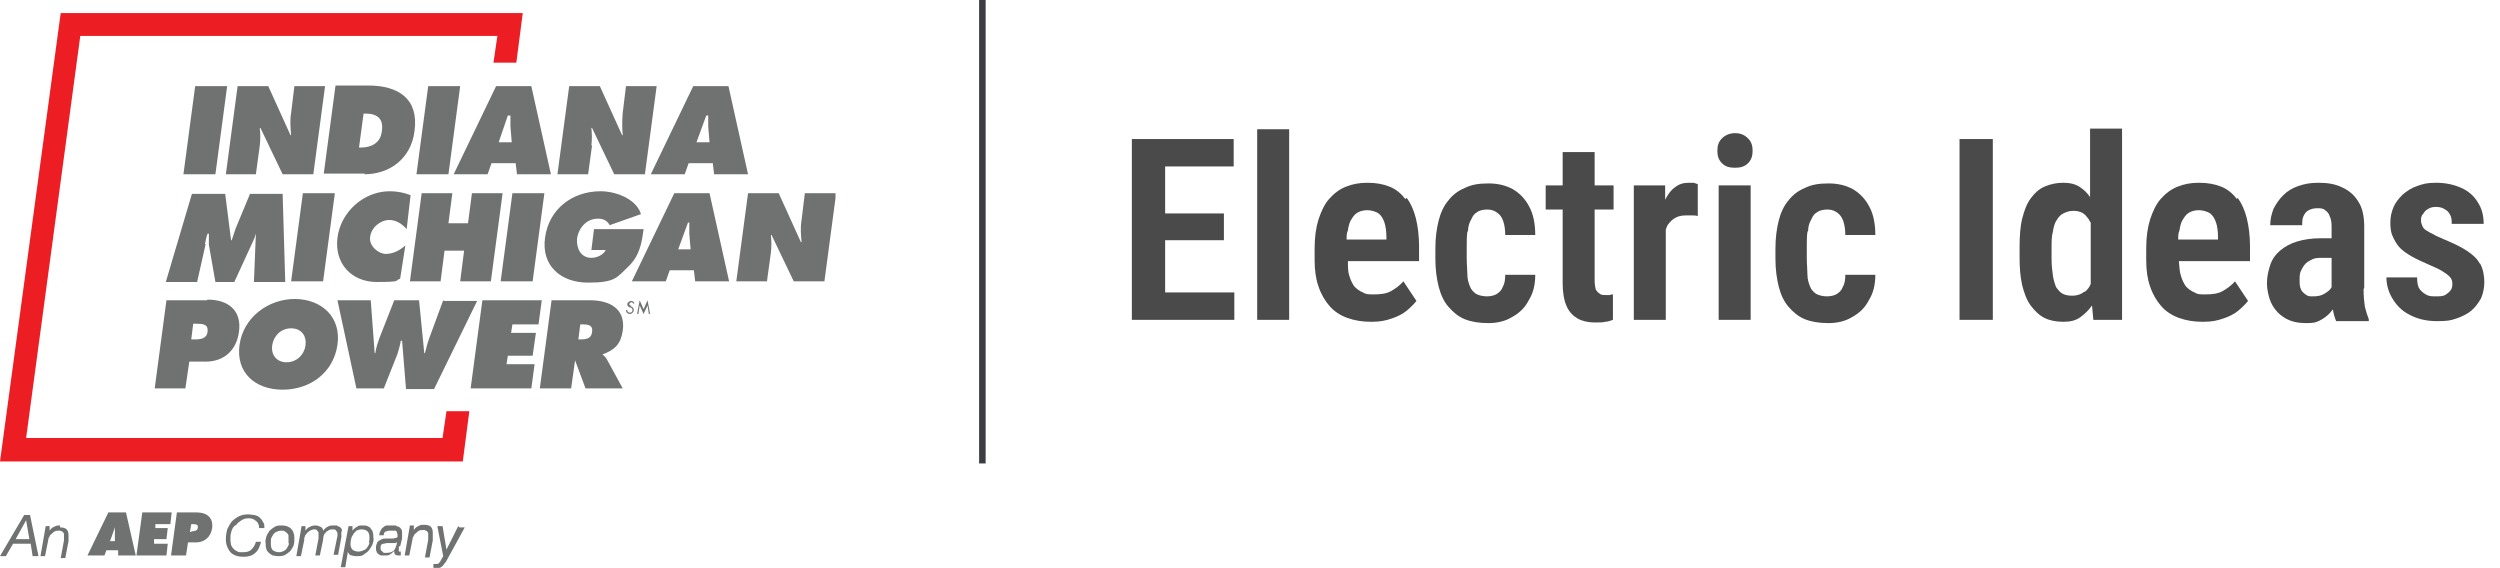
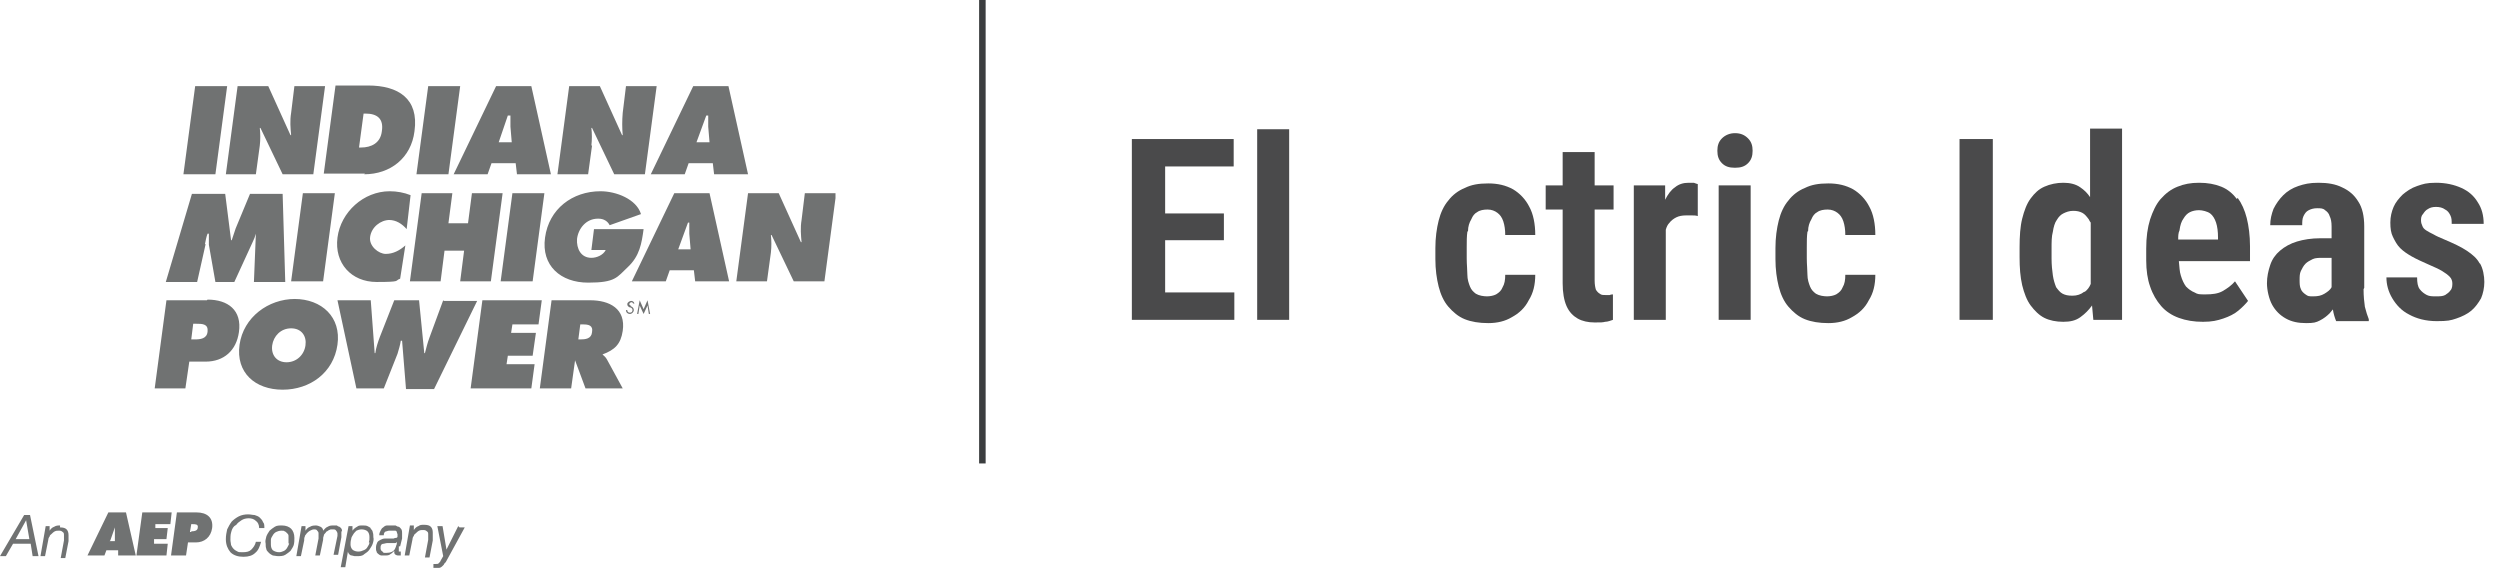
<svg xmlns="http://www.w3.org/2000/svg" id="Layer_1" version="1.1" viewBox="0 0 383 87">
  <defs>
    <style>
      .st4 {
        clip-path: url(#clippath-electic-ideas-logo);
      }
    </style>
    <clipPath id="clippath-electic-ideas-logo">
      <rect y="2" width="128" height="85" fill="none" />
    </clipPath>
  </defs>
  <g class="st4">
    <g>
      <path d="M9.2,80.5c-.3,0-.6,0-.9.2-.3.1-.5.3-.7.6h0v-.7c.1,0-.6,0-.6,0l-.8,4.6h.7l.5-2.5c0-.2.1-.4.2-.5,0-.2.2-.3.3-.4.1-.1.3-.3.5-.4.2-.1.4-.1.6-.1s.4,0,.6.2c.2.1.2.3.2.5v.2c0,0,0,.1,0,.2,0,0,0,.1,0,.2,0,0,0,.1,0,.2l-.5,2.7h.7l.5-2.6c0-.2,0-.3,0-.5,0-.2,0-.3,0-.4,0-.4-.1-.7-.3-.9-.2-.2-.5-.3-1-.3h0ZM26.1,80.3l.2-1.8h-4.5l-.9,6.6h4.6l.2-1.8h-2.1v-.7h1.9l.2-1.7h-1.9v-.6h2.1,0ZM3.7,78.9L0,85.2h.9l1.1-1.9h2.7l.3,1.9h.9l-1.3-6.3h-.9,0ZM2.4,82.6l1.6-2.9h0l.5,2.9h-2.2ZM16.6,78.5l-3.2,6.6h2.6l.3-.8h1.8v.8h2.7l-1.5-6.6h-2.7ZM16.9,82.8l.7-2h0c0,.3,0,.6,0,.9v1.2c.1,0-.8,0-.8,0h0ZM52.4,81.5c0-.2,0-.4-.1-.5,0-.1-.2-.2-.3-.3-.1,0-.3-.1-.4-.2-.1,0-.3,0-.5,0-.3,0-.6,0-.9.2-.3.1-.5.4-.7.6,0-.3-.2-.5-.4-.6-.2-.1-.5-.2-.7-.2s-.6,0-.9.2c-.3.1-.5.3-.7.6h0v-.7c.1,0-.6,0-.6,0l-.8,4.6h.7l.5-2.4c0-.2,0-.4.1-.6,0-.2.2-.3.3-.5.1-.1.3-.3.5-.4.2-.1.4-.2.6-.2s.4,0,.5.2c.1.1.2.2.2.4s0,.2,0,.3c0,.1,0,.3,0,.5l-.5,2.6h.7l.5-2.4c0-.2,0-.4.1-.6,0-.2.1-.3.3-.5,0,0,.1-.2.2-.2,0,0,.2-.1.3-.2.1,0,.2-.1.3-.1.1,0,.2,0,.3,0,.2,0,.4,0,.5.2.1.1.2.3.2.4s0,.1,0,.2c0,.1,0,.2,0,.2l-.6,2.9h.7l.5-2.7c0-.1,0-.3,0-.5,0-.2,0-.3,0-.5h0ZM61.3,83.7l.3-1.2c0-.1,0-.3,0-.4,0-.1,0-.3,0-.4,0-.2,0-.4-.1-.6-.1-.1-.2-.3-.4-.4-.2,0-.3-.1-.5-.2-.2,0-.4,0-.6,0s-.5,0-.7,0c-.2,0-.4.1-.6.3-.2.1-.3.3-.4.5-.1.2-.2.4-.2.7h.7c0-.1,0-.3.1-.4,0-.1.2-.2.3-.2.1,0,.2-.1.4-.1.1,0,.3,0,.4,0s.2,0,.3,0c.1,0,.2,0,.3,0,0,0,.2.1.2.2,0,0,0,.2.1.3,0,.1,0,.3,0,.4s-.1.2-.2.2c0,0-.2,0-.4.1-.1,0-.3,0-.5,0-.2,0-.5,0-.8,0-.3,0-.5.1-.7.2-.2.1-.4.2-.5.4-.1.2-.2.5-.2.8s0,.4.1.6c0,.2.2.3.3.4.1.1.3.2.4.2.2,0,.4,0,.5,0,.4,0,.7,0,.9-.2.2-.1.4-.3.6-.5h0c0,.2,0,.4.1.5.1.1.3.2.5.2s.1,0,.2,0c0,0,.2,0,.2,0v-.6c.1,0,0,0,0,0,0,0,0,0-.1,0,0,0-.1,0-.2,0,0,0,0-.1,0-.2,0-.1,0-.2,0-.3,0-.1,0-.2,0-.3h0ZM60.7,83.5c0,.2-.1.4-.2.6-.2.4-.7.6-1.3.6s-.4,0-.6-.2c-.2-.1-.3-.3-.3-.5s0-.4.1-.5c0-.1.2-.2.4-.2.1,0,.3-.1.5-.1.2,0,.4,0,.6,0,.2,0,.4,0,.5,0,.2,0,.3,0,.4-.2h0c0,.2,0,.4-.1.6h0ZM66.3,82c0-.2,0-.3,0-.4,0-.4-.1-.7-.3-.9-.2-.2-.5-.3-1-.3s-.6,0-.9.2c-.3.1-.5.3-.7.6h0v-.7c.1,0-.6,0-.6,0l-.8,4.6h.7l.5-2.5c0-.2.1-.4.2-.5,0-.2.2-.3.3-.4.1-.1.3-.3.5-.4.2-.1.4-.1.6-.1s.4,0,.6.2c.2.1.2.3.2.5v.2c0,0,0,.1,0,.2,0,0,0,.1,0,.2,0,0,0,.1,0,.2l-.5,2.7h.7l.5-2.6c0-.2,0-.3,0-.5h0ZM70.2,80.6l-1.8,3.6h0l-.6-3.6h-.8l.9,4.6-.4.7c0,.1-.2.3-.3.4s-.2.1-.4.1-.1,0-.2,0c0,0-.1,0-.2,0v.6c-.1,0,0,0,.1,0,.1,0,.2,0,.3,0,.2,0,.4,0,.5,0,.1,0,.3-.1.4-.2.1-.1.2-.2.3-.3,0-.1.2-.3.3-.4l2.9-5.3h-.8ZM30.2,78.5h-3.1l-.9,6.6h2.3l.3-2h1.2c1.3,0,2.3-.8,2.5-2.2.2-1.6-.8-2.4-2.4-2.4ZM29.3,81.5h-.2l.2-1.2h.2c.4,0,.9,0,.8.5,0,.5-.5.6-1,.6h0ZM56.9,81c-.2-.2-.4-.3-.6-.4s-.5-.1-.8-.1-.6,0-.8.2c-.2.1-.5.3-.7.6h0v-.7c.1,0-.6,0-.6,0l-1.2,6.3h.7l.4-2.4h0c0,.1.1.3.2.4.1.1.2.2.4.2.1,0,.3.1.4.1.1,0,.3,0,.4,0,.4,0,.8,0,1.1-.3.3-.2.6-.4.8-.7.2-.3.4-.6.5-.9.1-.3.2-.7.1-1,0-.3,0-.5-.1-.8,0-.2-.2-.4-.4-.6h0ZM56.6,83.1c0,.3-.2.5-.3.7-.1.2-.3.4-.6.5-.2.1-.5.2-.8.2s-.7-.1-.9-.3c-.2-.2-.3-.5-.3-.8,0-.2,0-.5.1-.8,0-.3.2-.5.3-.7.1-.2.3-.4.5-.6.2-.1.5-.2.8-.2s.7.1.9.3c.2.2.3.5.3.9s0,.5-.1.8h0ZM36.2,80.4c.2-.3.5-.5.8-.7.3-.2.7-.3,1.1-.3s.8.1,1.1.4c.3.2.5.6.5,1.1h.8c0-.4,0-.7-.2-.9-.1-.3-.3-.5-.5-.7-.2-.2-.5-.3-.8-.4-.3,0-.6-.1-1-.1-.5,0-1,.1-1.4.3-.4.2-.8.5-1.1.8-.3.4-.5.8-.7,1.2-.1.5-.2.9-.2,1.5,0,.9.3,1.5.7,2,.5.5,1.2.7,2,.7s1.4-.2,1.8-.6c.5-.4.7-1,.9-1.7h-.8c-.1.5-.4.9-.7,1.2-.3.3-.7.4-1.3.4s-.6,0-.8-.1c-.2-.1-.4-.2-.6-.4-.2-.2-.3-.4-.4-.6,0-.2-.1-.5-.1-.8s0-.8.1-1.1c.1-.4.2-.7.5-1h0ZM43.2,80.5c-.4,0-.8,0-1.1.2-.3.2-.6.4-.8.6-.2.3-.4.6-.5.9-.1.4-.2.7-.1,1.1,0,.3,0,.5.1.8,0,.2.2.4.4.6.2.2.4.3.6.4.2,0,.5.1.8.1s.8,0,1.1-.2c.3-.2.6-.4.8-.6.2-.3.4-.6.5-.9.1-.4.1-.7.1-1.1,0-.6-.2-1.1-.5-1.4-.3-.3-.8-.5-1.4-.5ZM44.3,83.2c0,.2-.2.5-.3.7-.1.2-.3.4-.5.5-.2.1-.5.2-.7.2-.4,0-.7-.1-1-.3-.2-.2-.3-.5-.3-.9s0-.5,0-.7c0-.3.2-.5.3-.7.1-.2.3-.4.5-.5.2-.1.5-.2.8-.2s.4,0,.5.1c.1,0,.3.2.4.3.1.1.2.2.2.4,0,.2,0,.3,0,.5,0,.2,0,.5,0,.7h0Z" fill="#707272" />
-       <path d="M9.3,2L0,70.7h70.9l1-7.7h-3.5l-.6,4.1H4L12.3,5.5h63.9l-.6,4.1h3.5l1-7.7H9.3Z" fill="#ed1d24" />
      <path d="M59.6,33.7c1.1,0,2,.6,2.7,1.4l.6-5.2c-1-.4-2.1-.6-3.2-.6-4,0-7.5,3.2-8,7.1-.5,3.9,2.1,6.8,6,6.8s2.7-.2,3.6-.5l.8-5.1c-.9.8-1.9,1.3-3,1.3s-2.6-1.2-2.4-2.6c.2-1.5,1.6-2.6,3-2.6h0ZM75.2,43.1l1.8-13.5h-4.7l-.6,4.6h-3l.6-4.6h-4.7l-1.8,13.5h4.7l.6-4.7h3l-.6,4.7h4.8ZM103.3,29.6l-6.5,13.5h5.2l.6-1.7h3.7l.2,1.7h5.2l-3-13.5h-5.4ZM103.9,38.2l1.5-4.1h.2c0,.6,0,1.2,0,1.7l.2,2.4h-2,0ZM70.5,13.2h-4.9l-1.8,13.5h4.9l1.8-13.5ZM83.4,29.6h-4.9l-1.8,13.5h4.9l1.8-13.5ZM104.9,26.7l.6-1.7h3.7l.2,1.7h5.2l-3-13.5h-5.4l-6.5,13.5h5.2ZM108.3,17.7h.2c0,.6,0,1.2,0,1.7l.2,2.4h-2l1.5-4.1h0ZM90.6,22.3c.1-.9.1-1.8,0-2.7h.1l3.4,7.1h4.7l1.8-13.5h-4.7l-.5,4.1c-.1,1.2-.1,2.3,0,3.4h-.1l-3.4-7.5h-4.7l-1.8,13.5h4.7l.6-4.4h0ZM91.7,33.5c.8,0,1.4.4,1.7,1l4.8-1.7c-.7-2.3-3.8-3.5-6.2-3.5-4.3,0-7.9,2.7-8.5,7.1-.6,4.3,2.4,6.9,6.6,6.9s4.4-.8,6.1-2.4c1.8-1.7,2.1-3.6,2.4-5.8h-7.6l-.4,3.2h2.2c-.4.8-1.4,1.2-2.2,1.2-1.6,0-2.3-1.4-2.2-2.9.2-1.6,1.4-3.1,3.2-3.1ZM123.3,29.6l-.5,4.1c-.2,1.2-.1,2.3,0,3.4h-.1l-3.4-7.5h-4.7l-1.8,13.5h4.7l.6-4.4c.1-.9.1-1.8,0-2.7h.1l3.4,7.1h4.7l1.8-13.5h-4.7ZM90.5,46h-6l-1.8,13.5h4.8l.6-4.3h0l1.6,4.3h5.7l-2.4-4.4c-.2-.4-.5-.6-.7-.8h0c1.9-.7,2.8-1.6,3.1-3.6.5-3.4-2-4.7-5-4.7h0ZM90.7,50.9c-.1,1-1,1.1-1.8,1.1h-.3l.3-2.3h.4c.8,0,1.6.1,1.4,1.2ZM74.7,26.7l.6-1.7h3.7l.2,1.7h5.2l-3-13.5h-5.4l-6.5,13.5h5.2ZM78,17.7h.2c0,.6,0,1.2,0,1.7l.2,2.4h-2l1.4-4.1h0ZM45.2,45.8c-4.1,0-7.9,2.8-8.5,7-.6,4.3,2.4,6.9,6.6,6.9s7.8-2.6,8.4-6.9c.6-4.2-2.4-7-6.6-7h0ZM46.8,52.9c-.2,1.5-1.4,2.6-2.9,2.6s-2.4-1.1-2.2-2.6c.2-1.4,1.3-2.6,2.9-2.6s2.4,1.2,2.2,2.6ZM67.9,46l-2.1,5.7c-.3.8-.5,1.6-.7,2.4h-.1l-.8-8.1h-3.8l-2.2,5.6c-.3.8-.6,1.7-.7,2.5h-.1l-.6-8.1h-5.1l2.9,13.5h4.2l2.1-5.3c.2-.7.4-1.3.5-2h.2l.6,7.4h4.3l6.6-13.5h-5.1ZM82.5,49.7l.5-3.7h-9.1l-1.8,13.5h9.3l.5-3.7h-4.3l.2-1.3h3.8l.5-3.5h-3.8l.2-1.3h4.2ZM98.7,47.6l-.7-1.6-.4,2.1h.2l.2-1.3.6,1.3.6-1.3.2,1.3h.2l-.4-2.1-.7,1.6h0ZM96.8,46.9h-.1c-.1-.1-.3-.2-.3-.3s.2-.3.3-.3.2,0,.3.2h.2c-.1-.3-.3-.4-.5-.4s-.6.2-.6.5.2.4.4.5h.1c.2.1.3.2.3.4s-.1.4-.4.4-.4-.2-.4-.4h-.2c0,.4.3.6.6.6s.6-.3.6-.6-.2-.5-.5-.6h0ZM34.8,13.2h-4.9l-1.8,13.5h4.9l1.8-13.5ZM39.2,26.7l.6-4.4c.1-.9.1-1.8,0-2.7h.1l3.4,7.1h4.7l1.8-13.5h-4.7l-.5,4.1c-.2,1.2-.1,2.3,0,3.4h-.1l-3.4-7.5h-4.7l-1.8,13.5h4.7,0ZM44.6,43.1h4.9l1.8-13.5h-4.9l-1.8,13.5ZM55.8,26.7c4,0,7.2-2.5,7.7-6.6.7-5-2.5-7-7.1-7h-5l-1.8,13.5h6.3ZM55.7,17.4h.3c1.8,0,2.8.8,2.5,2.7-.2,1.8-1.6,2.5-3.2,2.5h-.3l.7-5.2h0ZM31.4,37.4c.1-.5.2-1.1.4-1.6h.2c0,.6,0,1.1,0,1.7l1,5.7h2.9l2.8-6.1c.2-.4.4-.9.5-1.3h0l-.3,7.4h4.8l-.4-13.5h-5l-2.2,5.3c-.2.6-.4,1.2-.6,1.8h-.1l-.9-7.1h-5.1l-4,13.5h4.8l1.3-5.8h0ZM31.7,46h-6.2l-1.8,13.5h4.7l.6-4.1h2.5c2.8,0,4.7-1.7,5.1-4.5.5-3.4-1.7-5-4.8-5ZM31.8,50.8c-.1,1.1-1.1,1.2-2,1.2h-.5l.3-2.4h.5c.8,0,1.8,0,1.7,1.1h0Z" fill="#707272" />
    </g>
  </g>
  <g>
    <line x1="150.5" y1="0" x2="150.5" y2="71" stroke="#3b3d3f" fill="none" />
    <g>
      <path d="M224.9,35.4c0-.7.2-1.3.5-1.8.2-.5.5-.9.9-1.1.4-.3,1-.4,1.6-.4s1.1.2,1.5.5c.4.3.7.7.9,1.3.2.6.3,1.3.3,2.1h4.6c0-1.7-.3-3.2-.9-4.3-.6-1.2-1.5-2.1-2.5-2.7-1.1-.6-2.3-.9-3.8-.9s-2.6.2-3.6.7c-1,.4-1.9,1.1-2.5,1.9-.7.8-1.2,1.9-1.5,3.1-.3,1.2-.5,2.6-.5,4.2v1.7c0,1.6.2,3,.5,4.2.3,1.2.8,2.3,1.5,3.1.7.8,1.5,1.5,2.5,1.9,1,.4,2.2.6,3.6.6s2.6-.3,3.6-.9c1.1-.6,2-1.4,2.6-2.6.7-1.1,1-2.4,1-3.9h-4.6c0,.8-.1,1.4-.4,1.9-.2.5-.5.8-1,1.1-.4.2-.9.3-1.4.3s-1.2-.1-1.7-.4c-.4-.3-.7-.6-.9-1.1-.2-.5-.4-1.1-.4-1.8,0-.7-.1-1.6-.1-2.5v-1.7c0-.9,0-1.7.1-2.4Z" fill="#4a4a4b" />
-       <path d="M215.3,30.5c-.6-.8-1.4-1.5-2.4-1.9-1-.4-2.1-.6-3.4-.6s-2.3.2-3.3.6c-1,.4-1.8,1-2.6,1.9-.7.8-1.2,1.9-1.6,3.1-.4,1.3-.6,2.7-.6,4.5v1.8c0,1.5.2,2.9.6,4,.4,1.2,1,2.2,1.7,3,.7.8,1.6,1.4,2.7,1.8,1.1.4,2.3.6,3.7.6s2.2-.2,3.1-.5c.9-.3,1.7-.7,2.3-1.2.6-.5,1.1-1,1.5-1.5l-2-3c-.5.6-1.2,1.1-1.9,1.5-.7.4-1.6.5-2.6.5s-1.2,0-1.7-.3c-.5-.2-.9-.5-1.3-.9-.3-.4-.6-1-.8-1.7-.2-.6-.2-1.3-.2-2.2h10.9v-2.3c0-1.6-.2-3.1-.5-4.3-.3-1.2-.8-2.3-1.4-3.1ZM212.4,36.7h-6.1c0-.5,0-1,.2-1.4.1-.8.3-1.4.6-1.8.3-.5.6-.8,1-1,.4-.2.9-.3,1.4-.3s1.3.2,1.7.5c.4.3.7.8.9,1.4.2.6.3,1.4.3,2.3v.5Z" fill="#4a4a4b" />
      <path d="M246,45.2c-.4,0-.7,0-.9-.2-.2-.1-.4-.3-.6-.6-.1-.3-.2-.8-.2-1.4v-10.9h2.9v-3.7h-2.9v-5.1h-4.9v5.1h-2.6v3.7h2.6v11.3c0,1.4.2,2.6.6,3.5.4.9,1,1.5,1.7,1.9.7.4,1.6.6,2.6.6s1.2,0,1.6-.1c.4,0,.9-.2,1.2-.3v-3.9c0,0-.3,0-.5.1-.2,0-.5,0-.8,0Z" fill="#4a4a4b" />
      <rect x="192.6" y="19.8" width="4.9" height="29.2" fill="#4a4a4b" />
      <polygon points="178.5 36.8 187.5 36.8 187.5 32.7 178.5 32.7 178.5 25.5 189 25.5 189 21.3 178.5 21.3 177.1 21.3 173.4 21.3 173.4 49 177.1 49 178.5 49 189.1 49 189.1 44.8 178.5 44.8 178.5 36.8" fill="#4a4a4b" />
      <path d="M258.7,28c-.8,0-1.5.2-2.1.7-.6.4-1.1,1.1-1.5,1.9v-2.2h-4.8v20.6h4.9v-13.8c.1-.4.3-.8.5-1,.3-.4.7-.7,1.1-.9.4-.2.9-.3,1.5-.3s.6,0,.9,0c.3,0,.6,0,.9.1v-4.9c-.1,0-.3-.1-.6-.2-.3,0-.5,0-.8,0Z" fill="#4a4a4b" />
      <path d="M379.9,40.4c-.4-.8-1.1-1.4-2-2-.9-.6-2-1.1-3.4-1.7-.7-.3-1.2-.5-1.7-.8-.4-.2-.8-.4-1.1-.6-.3-.2-.5-.4-.6-.7-.1-.2-.2-.5-.2-.8s0-.7.3-1c.2-.3.4-.6.8-.8.3-.2.7-.3,1.2-.3s1,.1,1.4.4c.4.2.6.5.8.9.2.4.2.8.2,1.3h4.9c0-1.3-.3-2.4-.9-3.3-.6-1-1.4-1.7-2.5-2.2-1.1-.5-2.4-.8-3.9-.8s-2,.2-2.9.5c-.9.3-1.6.8-2.2,1.3-.6.6-1.1,1.2-1.4,1.9-.3.7-.5,1.5-.5,2.4s.1,1.6.4,2.2c.3.6.6,1.2,1.1,1.7.5.5,1.1.9,1.8,1.3.7.4,1.6.8,2.5,1.2.9.4,1.6.7,2.1,1,.5.3.9.6,1.2.9.3.3.4.7.4,1s0,.8-.3,1.1c-.2.3-.5.5-.8.7-.4.2-.8.2-1.4.2s-1,0-1.4-.2c-.4-.2-.8-.5-1.1-.9-.3-.4-.4-1-.4-1.8h-4.7c0,1.1.3,2.2.9,3.2.6,1,1.4,1.9,2.6,2.5,1.1.6,2.5,1,4.2,1s2.1-.1,3-.4c.9-.3,1.7-.7,2.3-1.2.6-.5,1.1-1.2,1.5-1.9.3-.7.5-1.6.5-2.5s-.2-2.1-.7-2.9Z" fill="#4a4a4b" />
      <rect x="263.3" y="28.4" width="4.9" height="20.6" fill="#4a4a4b" />
      <path d="M342.7,30.5c-.6-.8-1.4-1.5-2.4-1.9-1-.4-2.1-.6-3.4-.6s-2.3.2-3.3.6c-1,.4-1.8,1-2.6,1.9-.7.8-1.2,1.9-1.6,3.1-.4,1.3-.6,2.7-.6,4.5v1.8c0,1.5.2,2.9.6,4,.4,1.2,1,2.2,1.7,3,.7.8,1.6,1.4,2.7,1.8,1.1.4,2.3.6,3.7.6s2.2-.2,3.1-.5c.9-.3,1.7-.7,2.3-1.2.6-.5,1.1-1,1.5-1.5l-2-3c-.5.6-1.2,1.1-1.9,1.5-.7.4-1.6.5-2.6.5s-1.2,0-1.7-.3c-.5-.2-.9-.5-1.3-.9-.3-.4-.6-1-.8-1.7-.2-.6-.2-1.3-.3-2.2h10.9v-2.3c0-1.6-.2-3.1-.5-4.3-.3-1.2-.8-2.3-1.4-3.1ZM339.8,36.7h-6.1c0-.5,0-1,.2-1.4.1-.8.3-1.4.6-1.8.3-.5.6-.8,1-1,.4-.2.9-.3,1.4-.3s1.3.2,1.7.5c.4.3.7.8.9,1.4.2.6.3,1.4.3,2.3v.5Z" fill="#4a4a4b" />
      <path d="M362.2,44.1v-9.4c0-1.6-.3-2.9-.9-3.8-.6-1-1.4-1.7-2.5-2.2-1-.5-2.2-.7-3.6-.7s-2.2.2-3.1.5c-.9.3-1.7.8-2.3,1.4-.6.6-1.1,1.3-1.5,2.1-.3.8-.5,1.6-.5,2.5h4.9c0-.5,0-1,.2-1.4.2-.4.4-.7.8-.9.4-.2.8-.3,1.3-.3s.9,0,1.2.3c.3.2.6.5.7.9.2.4.3.9.3,1.6v1.8h-1.7c-1.4,0-2.6.2-3.6.5-1,.3-1.9.8-2.6,1.4-.7.6-1.2,1.3-1.5,2.2s-.5,1.8-.5,2.8.3,2.4.8,3.3c.5.9,1.2,1.6,2.1,2.1.9.5,1.9.7,3.1.7s1.5-.1,2.1-.4c.6-.3,1.1-.7,1.5-1.1.2-.2.3-.4.5-.6.1.7.3,1.3.5,1.8h5v-.3c-.2-.5-.4-1.1-.6-1.9-.1-.7-.2-1.6-.2-2.7ZM356.1,45c-.5.3-1,.4-1.7.4s-.8,0-1.2-.3c-.3-.2-.6-.5-.7-.8-.2-.4-.2-.9-.2-1.4s0-1,.2-1.4c.2-.4.4-.8.7-1.1.3-.3.7-.5,1.1-.7.4-.2,1-.2,1.5-.2h1.4v4.4s0,0,0,.1c-.2.4-.6.7-1.1,1Z" fill="#4a4a4b" />
      <path d="M320.2,30.2c-.4-.6-.9-1.1-1.5-1.5-.7-.5-1.6-.7-2.6-.7s-2,.2-2.9.6-1.5,1-2.1,1.8c-.6.8-1,1.9-1.3,3.1-.3,1.2-.4,2.7-.4,4.4v1.5c0,1.6.1,3,.4,4.3.3,1.2.7,2.3,1.3,3.1.6.8,1.3,1.5,2.1,1.9.8.4,1.8.6,2.9.6s1.9-.2,2.6-.7c.7-.5,1.3-1.1,1.8-1.8l.2,2.2h4.4v-29.3h-4.9v10.4ZM319.3,44.7c-.5.4-1.1.6-1.8.6s-1.1-.1-1.5-.3c-.4-.2-.7-.6-1-1-.2-.5-.4-1.1-.5-1.8-.1-.7-.2-1.6-.2-2.6v-1.5c0-1,0-1.9.2-2.6.1-.7.3-1.4.6-1.8.3-.5.6-.8,1-1,.4-.2.9-.4,1.5-.4s1,.1,1.4.3c.4.2.7.6,1,1,.1.2.2.4.3.5v9.4c-.2.5-.5.9-.9,1.2Z" fill="#4a4a4b" />
      <path d="M265.8,20.4c-.8,0-1.5.3-2,.8-.5.5-.7,1.1-.7,1.9s.2,1.4.7,1.9c.5.5,1.1.7,2,.7s1.5-.2,2-.7c.5-.5.7-1.1.7-1.9s-.2-1.4-.7-1.9c-.5-.5-1.1-.8-2-.8Z" fill="#4a4a4b" />
      <path d="M277,35.4c0-.7.2-1.3.5-1.8.2-.5.5-.9.9-1.1.4-.3,1-.4,1.6-.4s1.1.2,1.5.5c.4.3.7.7.9,1.3.2.6.3,1.3.3,2.1h4.6c0-1.7-.3-3.2-.9-4.3-.6-1.2-1.5-2.1-2.5-2.7-1.1-.6-2.3-.9-3.8-.9s-2.6.2-3.6.7c-1,.4-1.9,1.1-2.5,1.9-.7.8-1.2,1.9-1.5,3.1-.3,1.2-.5,2.6-.5,4.2v1.7c0,1.6.2,3,.5,4.2.3,1.2.8,2.3,1.5,3.1.7.8,1.5,1.5,2.5,1.9,1,.4,2.2.6,3.6.6s2.6-.3,3.6-.9c1.1-.6,2-1.4,2.6-2.6.7-1.1,1-2.4,1-3.9h-4.6c0,.8-.1,1.4-.4,1.9-.2.5-.5.8-1,1.1-.4.2-.9.3-1.4.3s-1.2-.1-1.7-.4c-.4-.3-.7-.6-.9-1.1-.2-.5-.4-1.1-.4-1.8,0-.7-.1-1.6-.1-2.5v-1.7c0-.9,0-1.7.1-2.4Z" fill="#4a4a4b" />
      <rect x="300.2" y="21.3" width="5.1" height="27.7" fill="#4a4a4b" />
    </g>
  </g>
</svg>